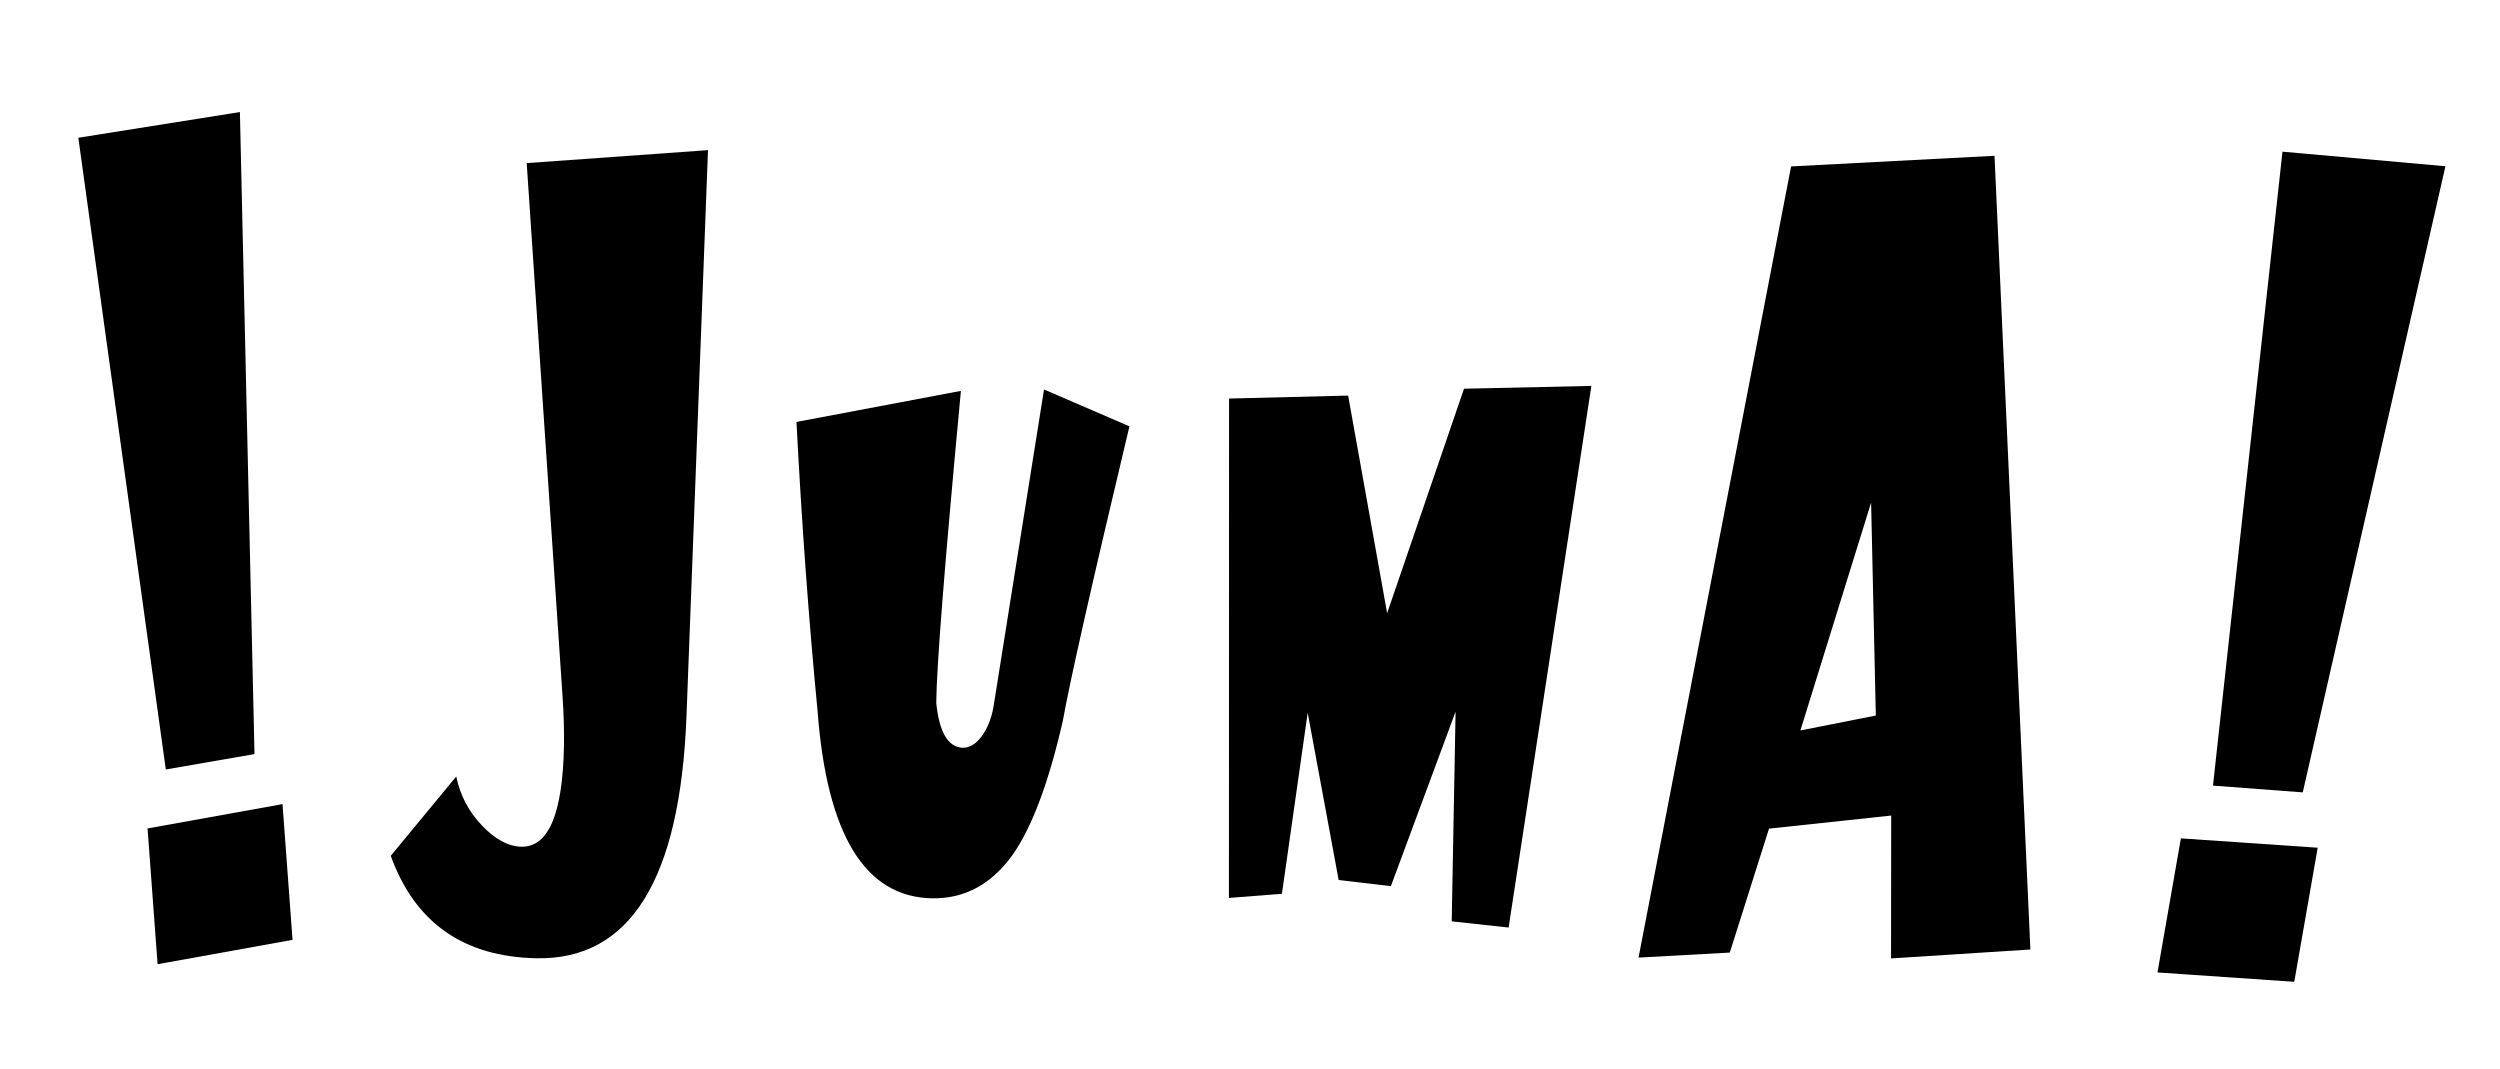
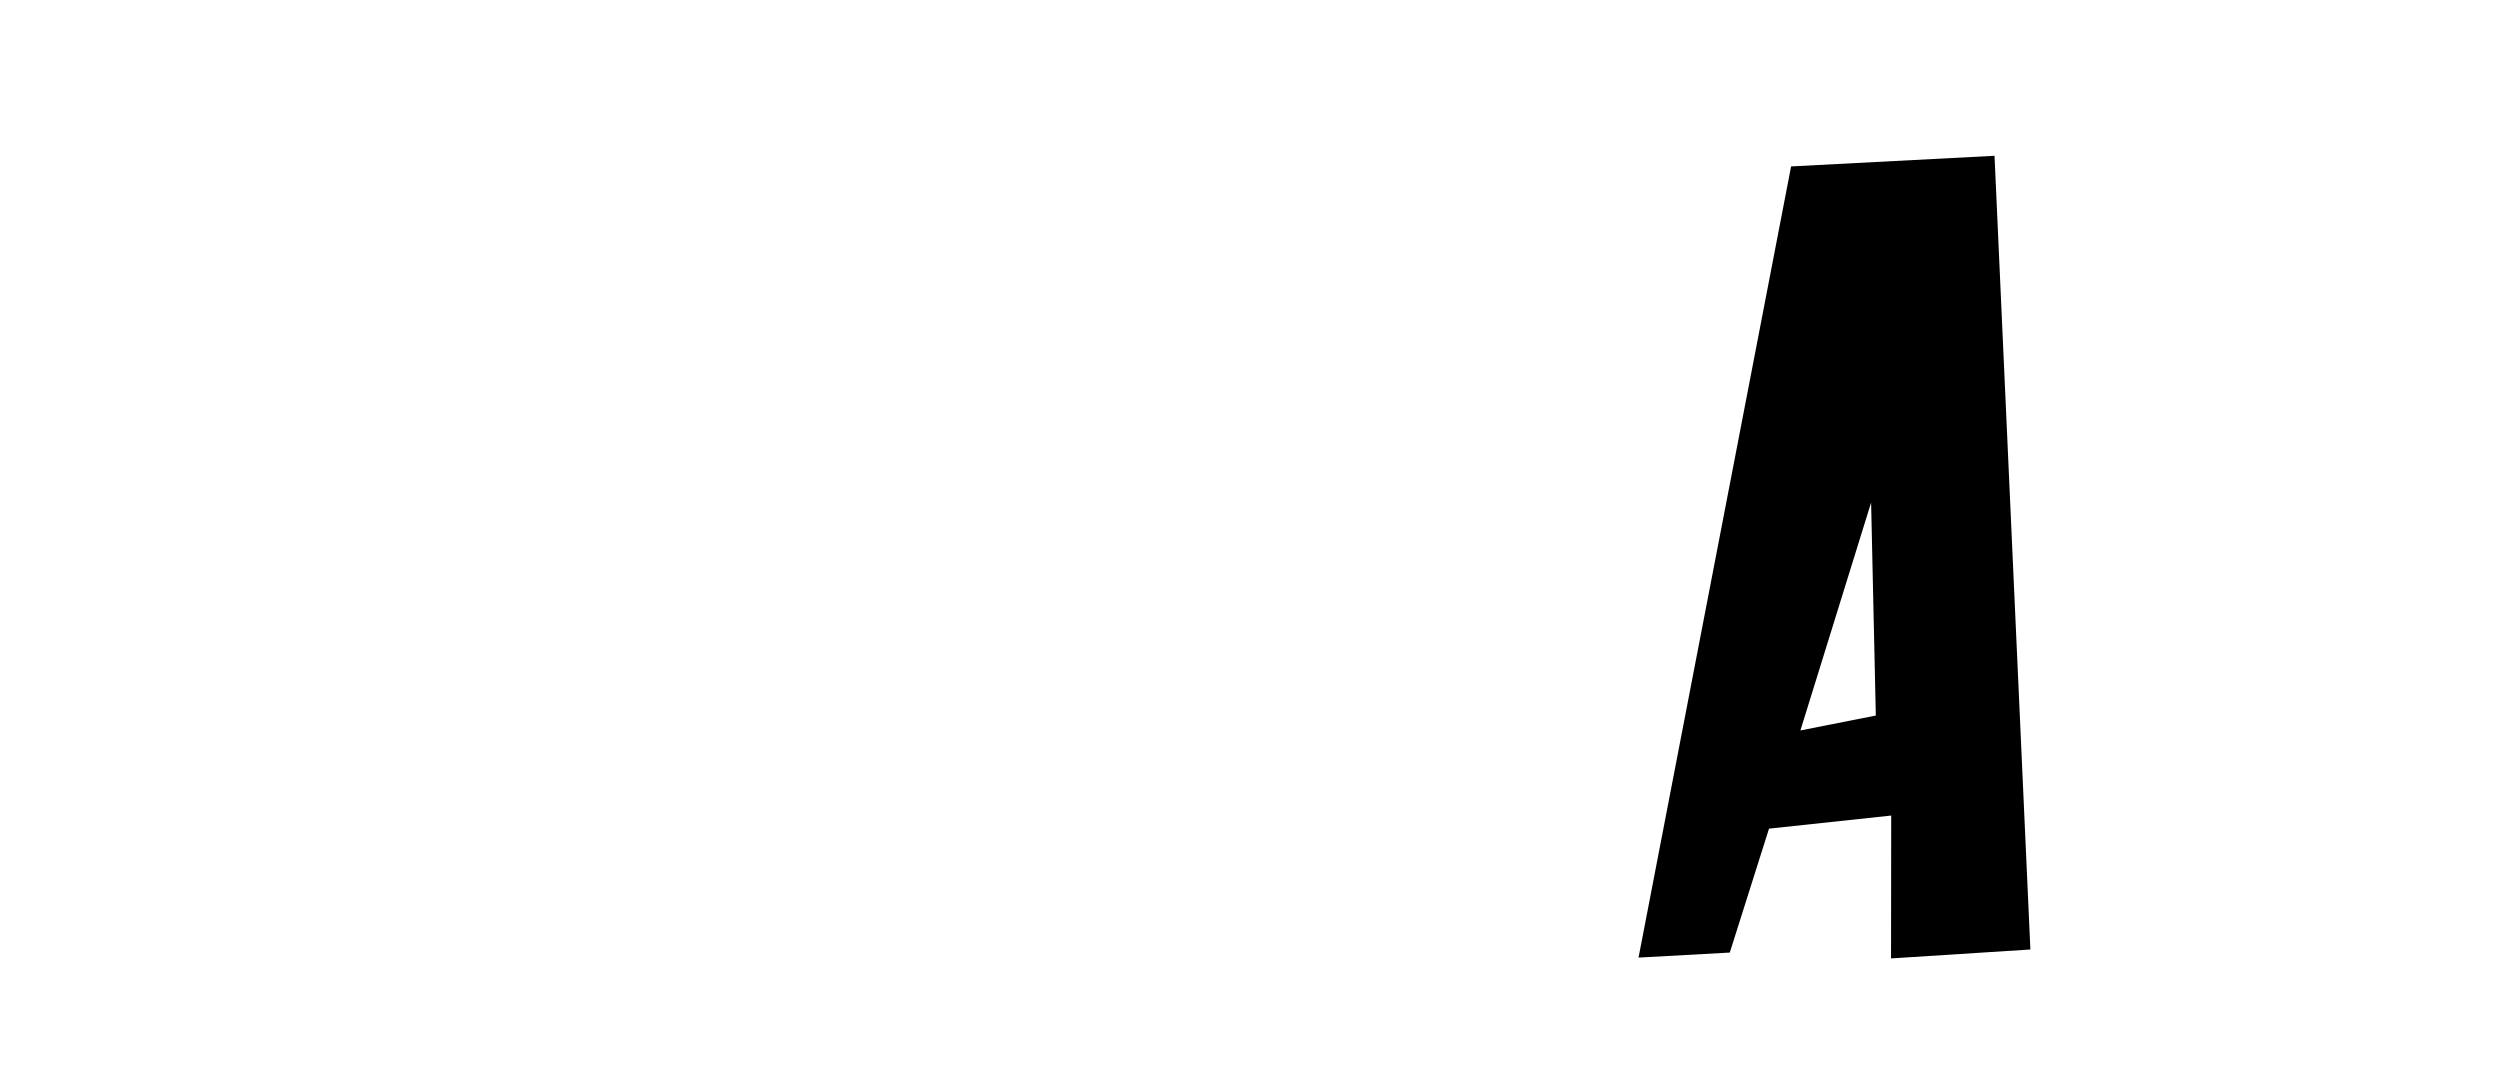
<svg xmlns="http://www.w3.org/2000/svg" version="1.1" id="Ebene_1" x="0px" y="0px" width="332px" height="142px" viewBox="0 0 332 142" enable-background="new 0 0 332 142" xml:space="preserve">
-   <path d="M69.945,21.66l24.077-1.721l-2.858,75.209c-0.835,21.634-7.467,32.338-19.895,32.108  c-9.704-0.179-16.161-4.714-19.378-13.604l8.7-10.535c0.5,2.472,1.632,4.635,3.397,6.493c1.764,1.861,3.519,2.802,5.264,2.835  c3.597,0.064,5.478-4.396,5.643-13.392c0.038-2.039-0.03-4.29-0.201-6.757L69.945,21.66z" />
-   <path d="M138.646,51.723l11.342,4.894c-4.929,20.675-7.878,33.714-8.845,39.11c-1.893,8.291-4.142,14.26-6.75,17.909  c-2.813,3.852-6.357,5.737-10.634,5.659c-8.89-0.165-13.951-8.456-15.185-24.871c-1.179-12.207-2.112-24.999-2.803-38.39  l21.838-4.125c-2.165,23.07-3.254,36.896-3.271,41.473c0.396,3.861,1.562,5.837,3.499,5.923c1.002,0.019,1.918-0.59,2.742-1.824  c0.688-1.081,1.146-2.321,1.374-3.723L138.646,51.723z" />
-   <path d="M194.42,51.622l16.914-0.372l-10.989,71.929l-7.557-0.823l0.514-27.85l-8.591,23.173l-6.936-0.811l-4.114-22.213  l-3.42,24.037l-7.038,0.555l0.016-66.32l15.815-0.393l5.177,28.898L194.42,51.622z" />
  <path d="M264.872,20.689l4.763,105.404l-18.505,1.186l0.022-18.973l-16.227,1.738l-5.209,16.458l-12.119,0.667l20.26-105.068  L264.872,20.689z M249.109,95.023l-0.626-28.282l-9.39,30.263L249.109,95.023z" />
  <g>
-     <path d="M289.621,111.335l18.169,1.242l-3.112,17.806l-18.166-1.24L289.621,111.335z M293.884,104.331l9.229-84.188l21.64,1.934   l-18.946,83.151L293.884,104.331z" />
-   </g>
+     </g>
  <g>
-     <path d="M19.595,110.019l17.923-3.233l1.331,18.026l-17.921,3.234L19.595,110.019z M22.019,102.187L10.402,18.293l21.457-3.411   l1.939,85.26L22.019,102.187z" />
-   </g>
+     </g>
</svg>